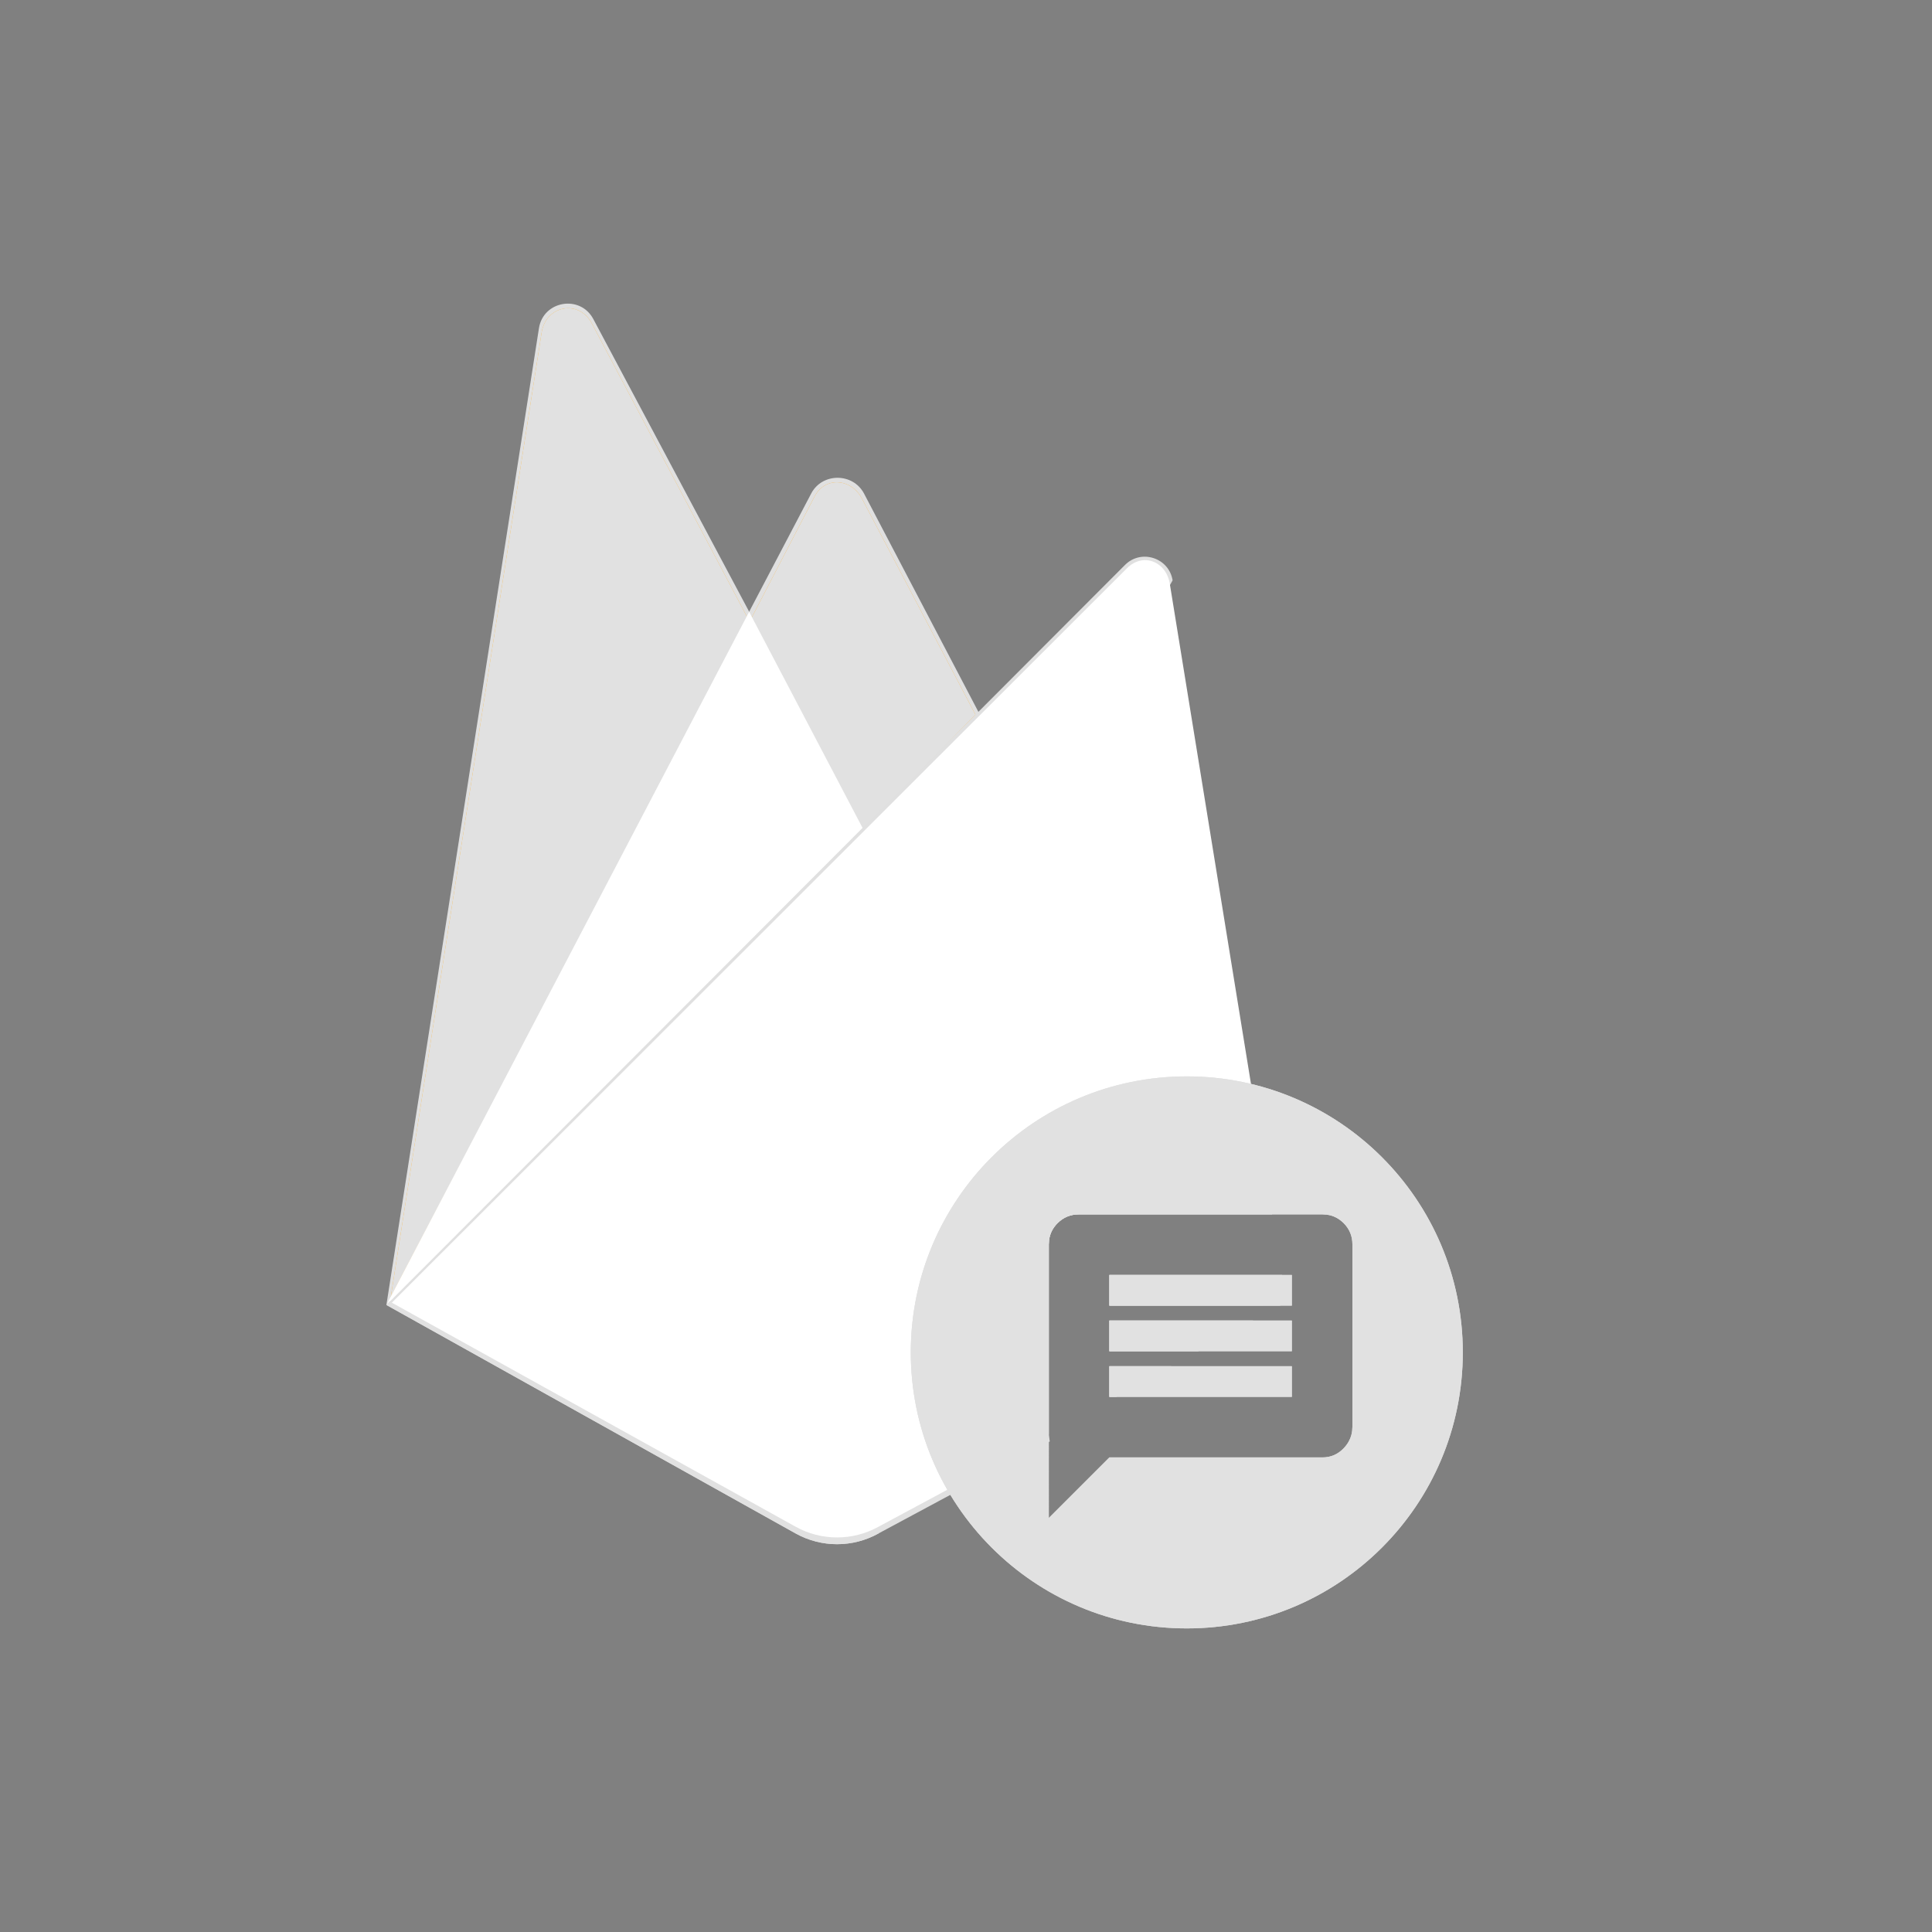
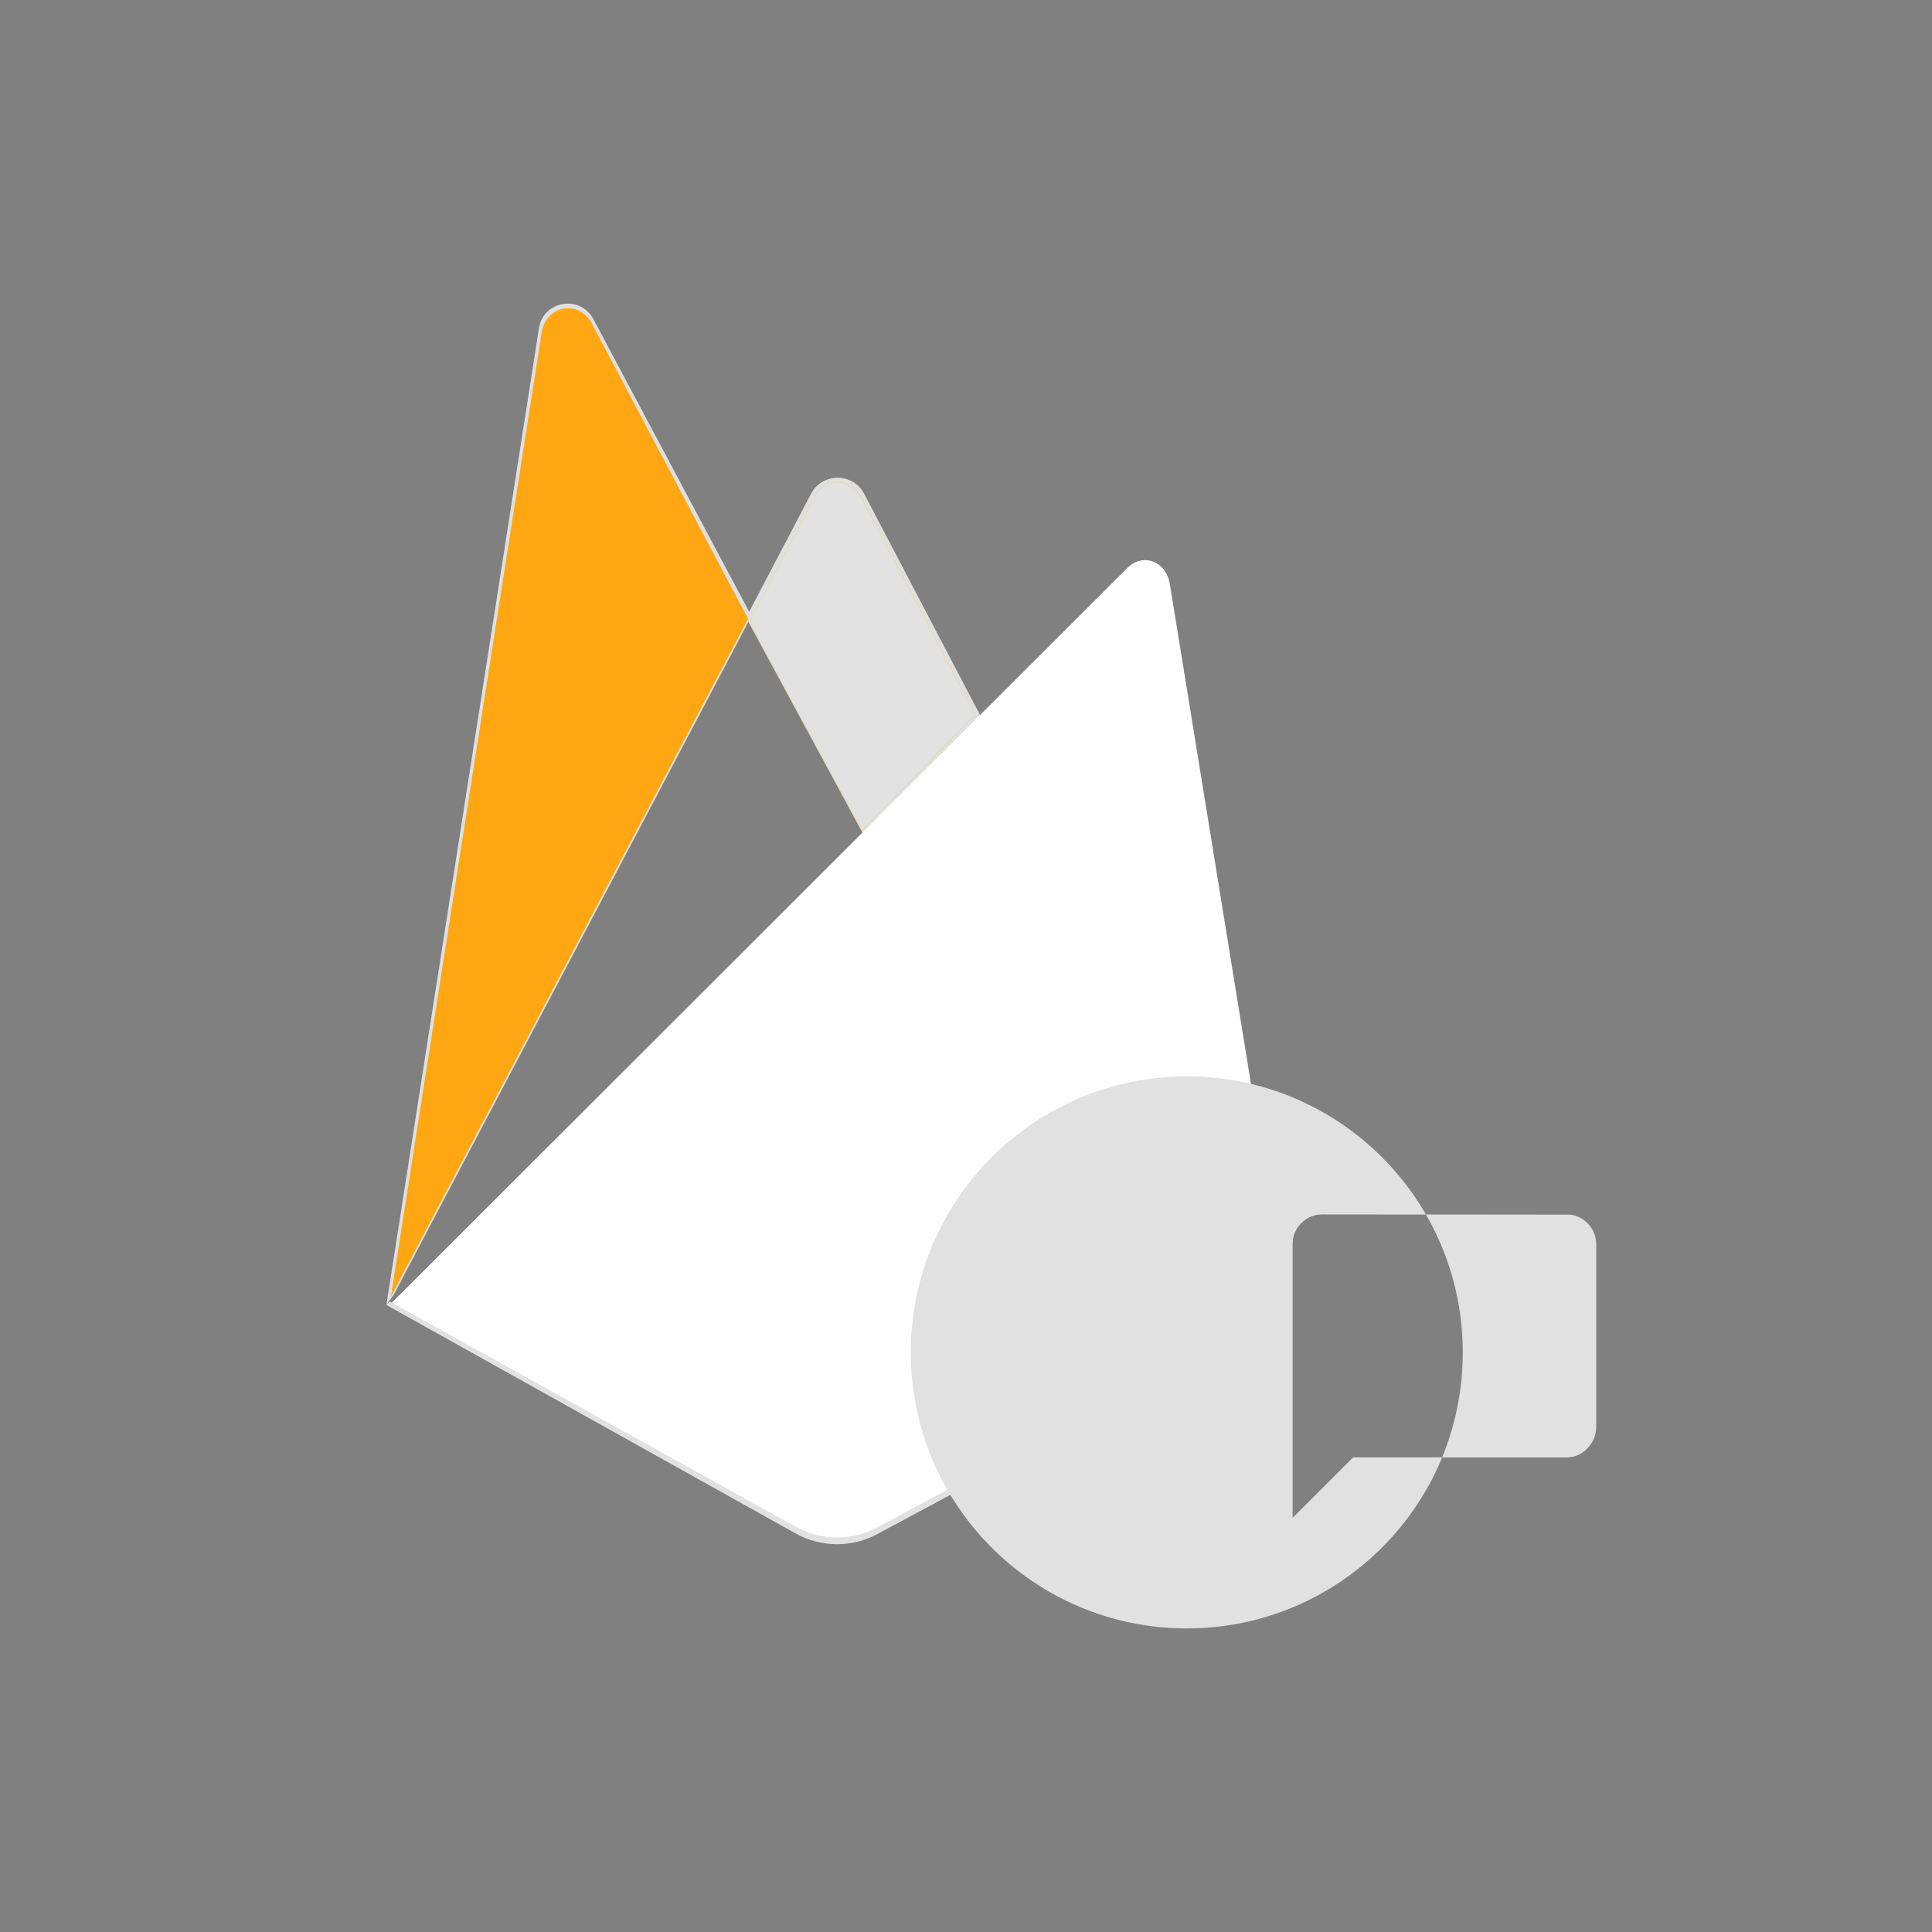
<svg xmlns="http://www.w3.org/2000/svg" xmlns:xlink="http://www.w3.org/1999/xlink" width="70" height="70" viewBox="0 0 70 70">
  <rect x="0" y="0" width="70" height="70" fill="#808080" stroke="none" />
  <defs>
-     <path id="prefix__a" d="M.032 35.863l.206-.401 12.738-24.17L7.316.592c-.47-.884-1.665-.658-1.82.33L.032 35.864z" />
    <path id="prefix__b" d="M4.156 12.689l4.108-4.207L4.156.661c-.39-.743-1.338-.82-1.723-.076L.163 4.958l-.068.224 4.061 7.507z" />
-     <path id="prefix__c" d="M43 39c5.523 0 10 4.477 10 10s-4.477 10-10 10-10-4.477-10-10 4.477-10 10-10zm4.916 5h-8.832c-.3 0-.555.106-.767.317-.176.177-.279.383-.308.621l-.009.146V55l2.195-2.195h7.72c.3 0 .556-.11.768-.33.176-.184.279-.395.308-.634l.009-.146v-6.61c0-.3-.106-.556-.317-.768-.177-.176-.383-.279-.621-.308L47.916 44zm-1.11 5.5v1.11h-6.611V49.5h6.61zm0-1.653v1.11h-6.611v-1.11h6.61zm0-1.652v1.11h-6.611v-1.11h6.61z" />
+     <path id="prefix__c" d="M43 39c5.523 0 10 4.477 10 10s-4.477 10-10 10-10-4.477-10-10 4.477-10 10-10zm4.916 5c-.3 0-.555.106-.767.317-.176.177-.279.383-.308.621l-.009.146V55l2.195-2.195h7.72c.3 0 .556-.11.768-.33.176-.184.279-.395.308-.634l.009-.146v-6.61c0-.3-.106-.556-.317-.768-.177-.176-.383-.279-.621-.308L47.916 44zm-1.11 5.5v1.11h-6.611V49.5h6.61zm0-1.653v1.11h-6.611v-1.11h6.61zm0-1.652v1.11h-6.611v-1.11h6.61z" />
  </defs>
  <g fill="none" fill-rule="evenodd">
-     <path fill="#FFF" fill-opacity="0" d="M0 0H70V70H0z" />
    <g>
      <path fill="#E0E0E0" fill-rule="nonzero" d="M0 36.282l.272-.381 12.873-24.425.027-.259L7.497.56c-.475-.893-1.813-.667-1.97.332L0 36.281z" transform="translate(14 11)" />
      <g>
        <path fill="#FFA712" d="M.032 35.863l.206-.401 12.738-24.17L7.316.592c-.47-.884-1.665-.658-1.82.33L.032 35.864z" transform="translate(14 11) translate(.128 .128)" />
        <g fill-rule="nonzero" transform="translate(14 11) translate(.128 .128)">
          <use fill="#FFF" xlink:href="#prefix__a" />
          <use fill="#000" fill-opacity=".12" xlink:href="#prefix__a" />
        </g>
      </g>
      <path fill="#E0E0E0" fill-rule="nonzero" d="M17.308 19.28l4.225-4.328-4.226-8.067c-.401-.764-1.521-.766-1.918 0L13.13 11.19v.367l4.177 7.722z" transform="translate(14 11)" />
      <g>
        <path fill="#FFA50E" d="M4.156 12.689l4.108-4.207L4.156.661c-.39-.743-1.338-.82-1.723-.076L.163 4.958l-.068.224 4.061 7.507z" transform="translate(14 11) translate(13.077 6.41)" />
        <g fill-rule="nonzero" transform="translate(14 11) translate(13.077 6.41)">
          <use fill="#FFF" xlink:href="#prefix__b" />
          <use fill="#000" fill-opacity=".12" xlink:href="#prefix__b" />
        </g>
      </g>
-       <path fill="#FFF" fill-rule="nonzero" d="M0 36.282L0.123 36.158 0.572 35.976 17.043 19.565 17.252 18.997 13.143 11.167z" transform="translate(14 11)" />
-       <path fill="#E0E0E0" fill-rule="nonzero" d="M19 27l9.486-16.973c-.133-.82-1.14-1.145-1.726-.557L0 36.282l14.822 8.275c.936.523 2.077.523 3.014 0L19 27z" transform="translate(14 11)" />
      <path fill="#FFF" fill-rule="nonzero" d="M26.833 9.589c.583-.584 1.42-.247 1.552.567L32.093 33 25.084 33c-.3 0-.555.106-.767.317-.176.177-.279.383-.308.621l-.009.146v6.891l-6.184 3.45c-.868.484-1.912.516-2.803.096l-.189-.097L.165 36.231zm1.607 28.91l-1.992 1.111h-.253V38.5h2.245zm2.962-1.652l-1.99 1.11h-3.217v-1.11h5.207zm1.048-1.653l.16.98-.234.13-6.181.001v-1.11h6.255z" transform="translate(14 11)" />
-       <path fill="#D8D8D8" d="M29 28c5.523 0 10 4.477 10 10s-4.477 10-10 10-10-4.477-10-10 4.477-10 10-10zm4.916 5h-8.832c-.3 0-.555.106-.767.317-.176.177-.279.383-.308.621l-.009.146V44l2.195-2.195h7.72c.3 0 .556-.11.768-.33.176-.184.279-.395.308-.634l.009-.146v-6.61c0-.3-.106-.556-.317-.768-.177-.176-.383-.279-.621-.308L33.916 33zm-1.11 5.5v1.11h-6.611V38.5h6.61zm0-1.653v1.11h-6.611v-1.11h6.61zm0-1.652v1.11h-6.611v-1.11h6.61z" transform="translate(14 11)" />
      <path fill="#E1E1E1" fill-rule="nonzero" d="M17.836 44.313c-.937.522-2.078.522-3.014 0L.119 36.155 0 36.282l14.822 8.275c.936.523 2.077.523 3.014 0l6.2-3.332L24 41l-6.164 3.313z" transform="translate(14 11)" />
    </g>
    <g fill-rule="nonzero">
      <use fill="#FFF" xlink:href="#prefix__c" />
      <use fill="#000" fill-opacity=".12" xlink:href="#prefix__c" />
    </g>
  </g>
</svg>